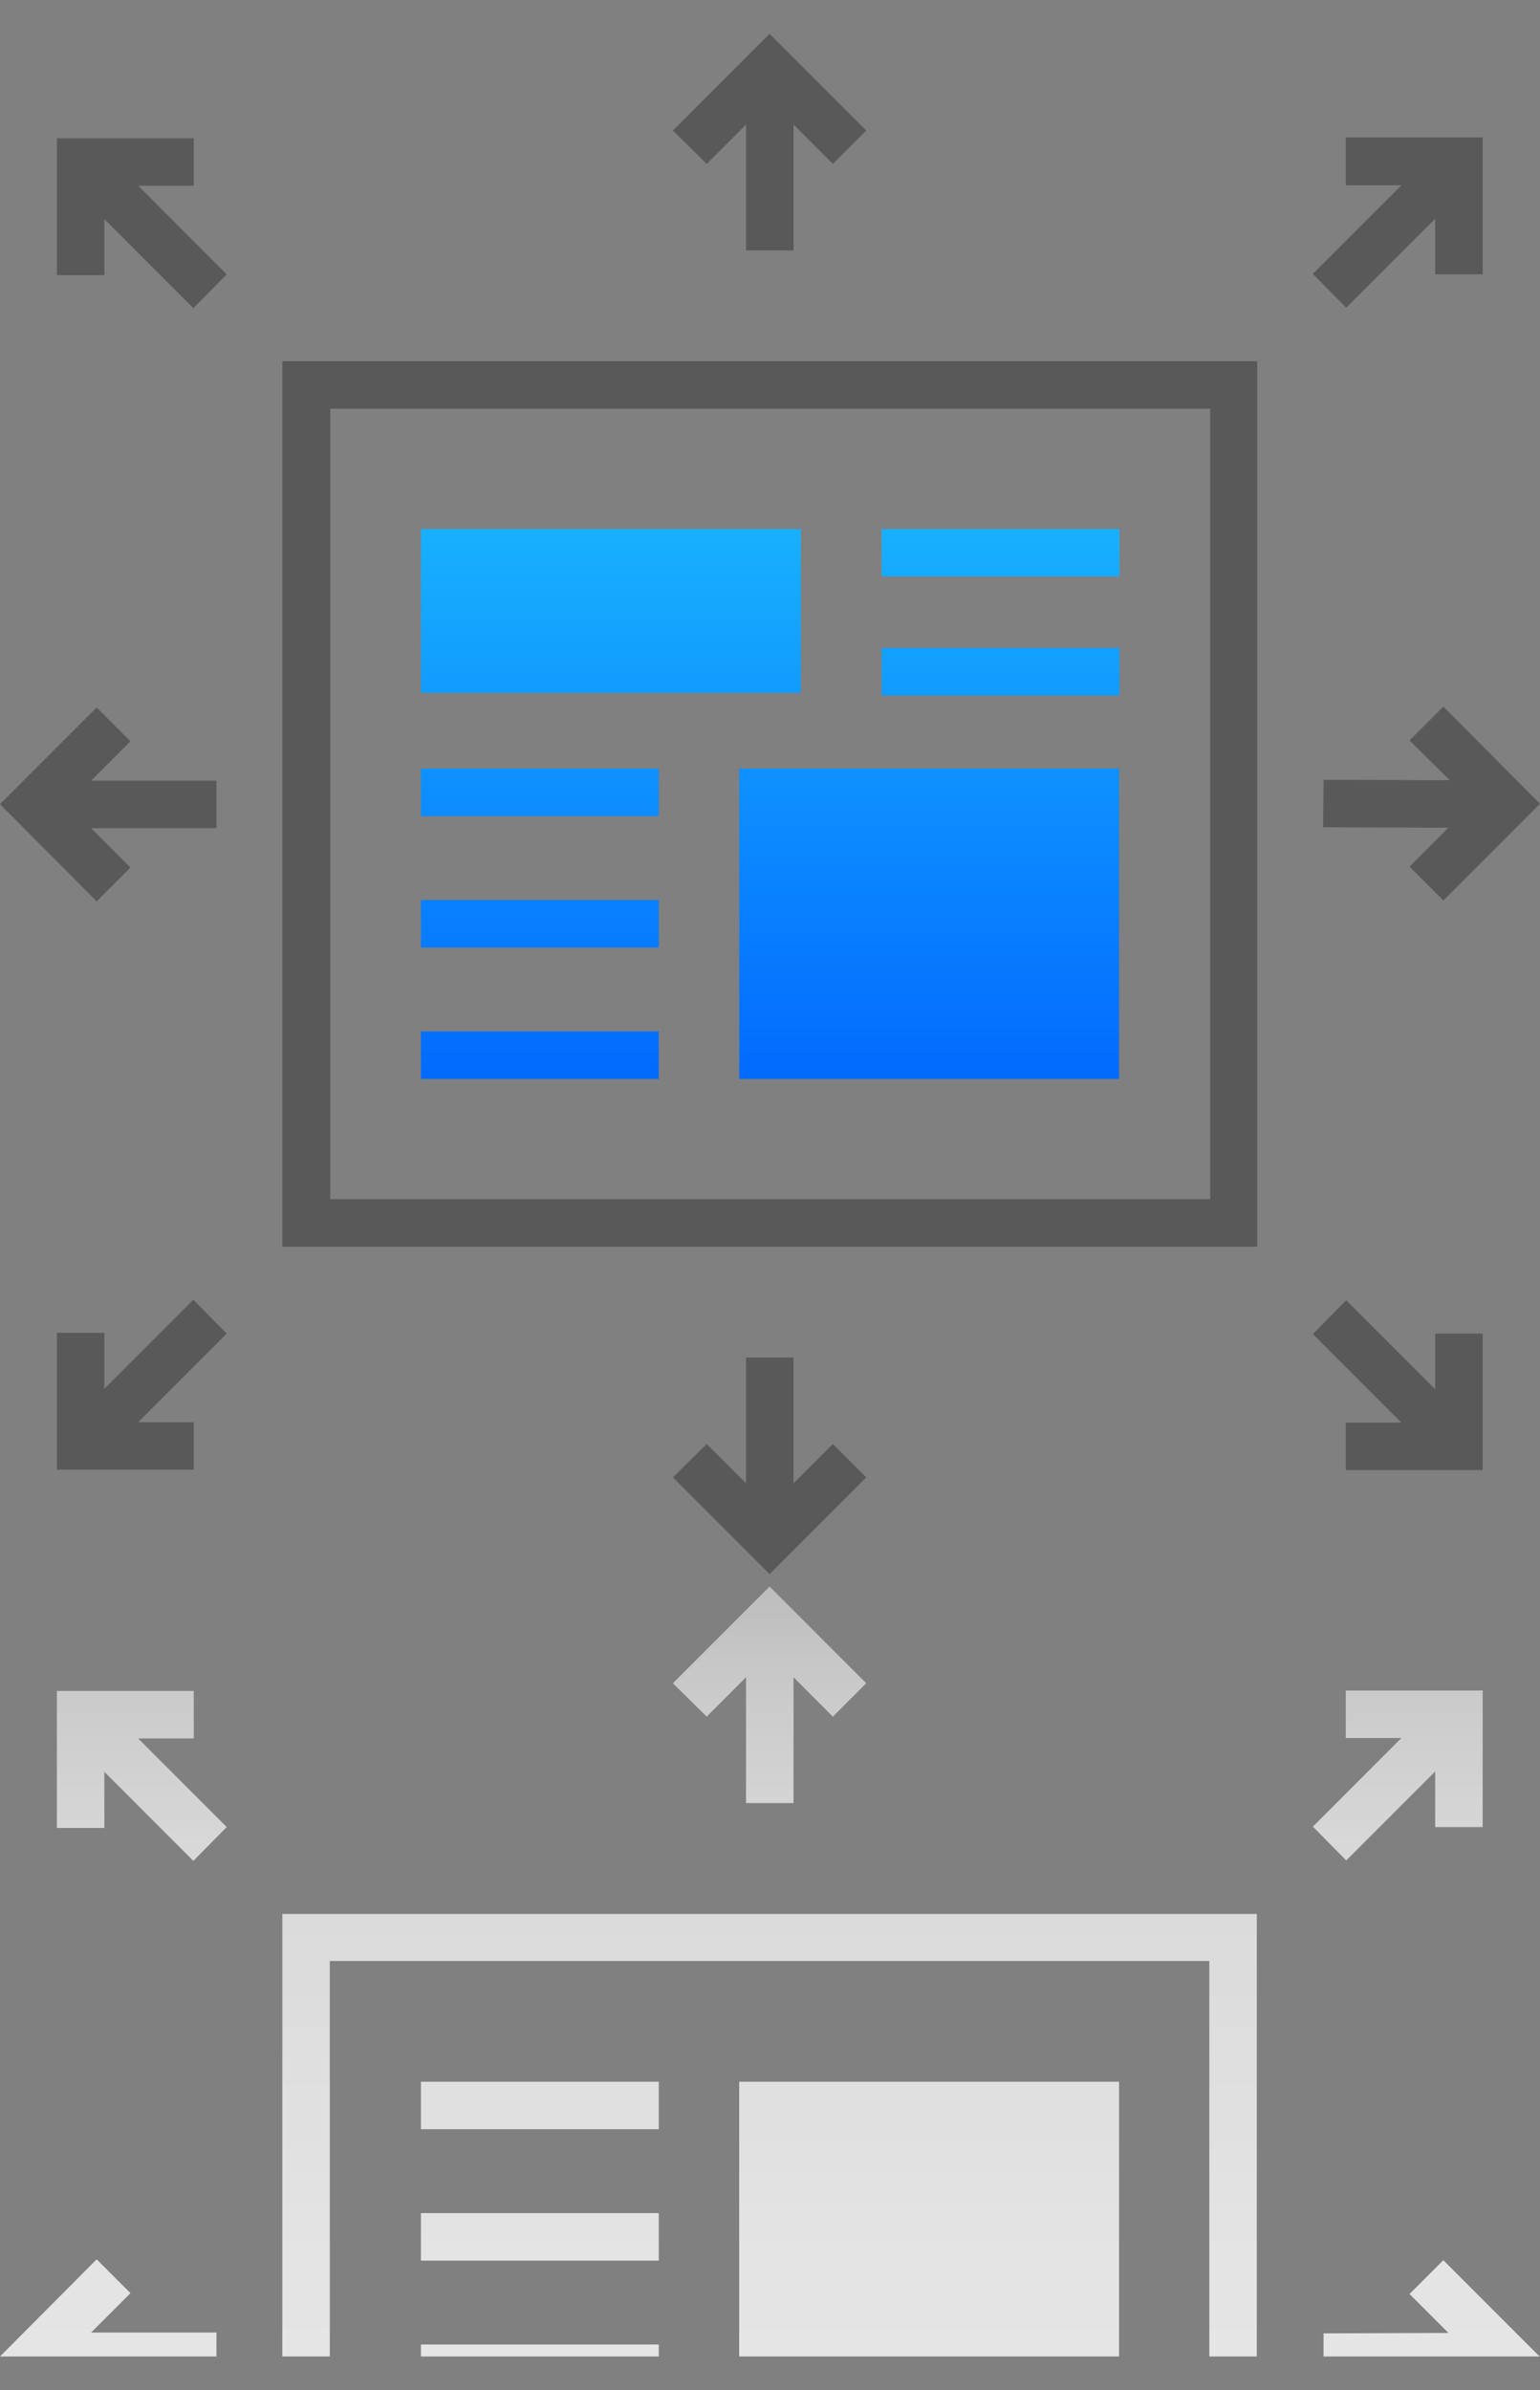
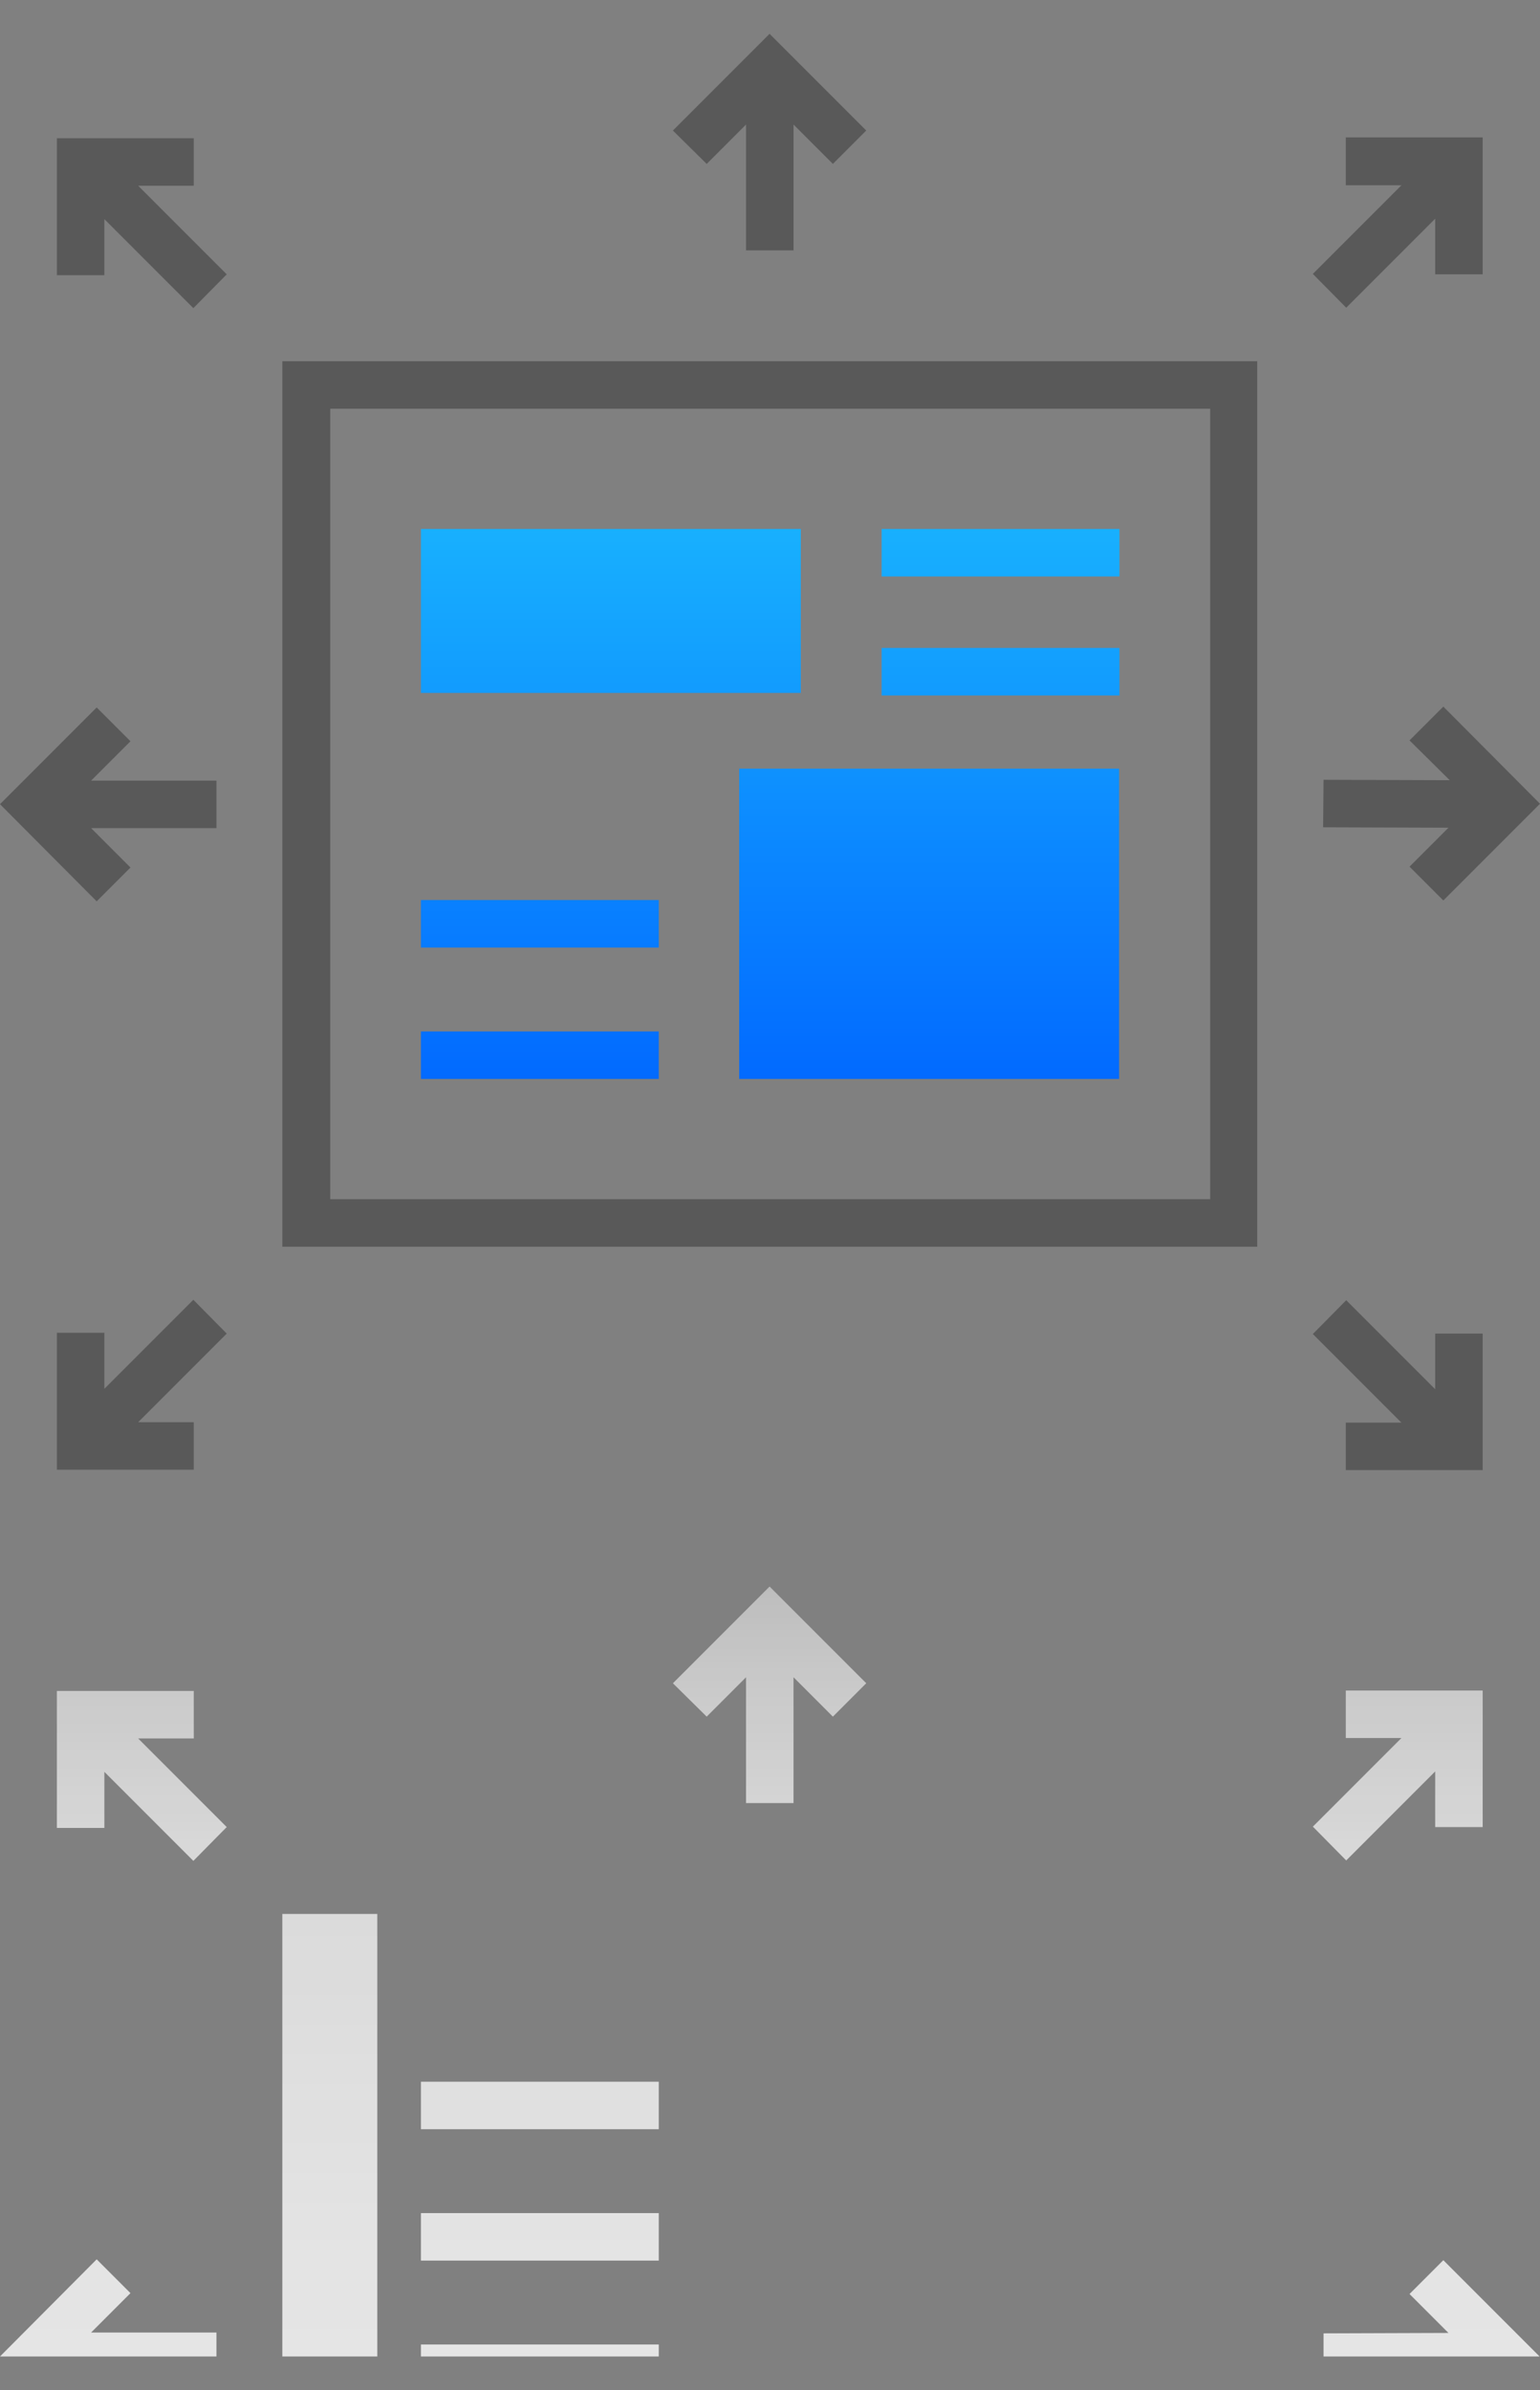
<svg xmlns="http://www.w3.org/2000/svg" xmlns:xlink="http://www.w3.org/1999/xlink" id="Layer_1" data-name="Layer 1" version="1.1" viewBox="0 0 360 558.5">
  <rect x="0" y="0" width="360" height="558.5" fill="#808080" stroke="none" />
  <defs>
    <style>
      .cls-1 {
        fill: #595959;
      }

      .cls-1, .cls-2, .cls-3, .cls-4, .cls-5, .cls-6, .cls-7, .cls-8, .cls-9, .cls-10, .cls-11, .cls-12, .cls-13, .cls-14, .cls-15, .cls-16, .cls-17, .cls-18, .cls-19, .cls-20, .cls-21, .cls-22, .cls-23, .cls-24 {
        stroke-width: 0px;
      }

      .cls-2 {
        fill: url(#linear-gradient);
      }

      .cls-3 {
        fill: url(#linear-gradient-11);
      }

      .cls-4 {
        fill: url(#linear-gradient-12);
      }

      .cls-5 {
        fill: url(#linear-gradient-13);
      }

      .cls-6 {
        fill: url(#linear-gradient-10);
      }

      .cls-7 {
        fill: url(#linear-gradient-17);
      }

      .cls-8 {
        fill: url(#linear-gradient-16);
      }

      .cls-9 {
        fill: url(#linear-gradient-19);
      }

      .cls-10 {
        fill: url(#linear-gradient-15);
      }

      .cls-11 {
        fill: url(#linear-gradient-21);
      }

      .cls-12 {
        fill: url(#linear-gradient-18);
      }

      .cls-13 {
        fill: url(#linear-gradient-14);
      }

      .cls-14 {
        fill: url(#linear-gradient-22);
      }

      .cls-15 {
        fill: url(#linear-gradient-20);
      }

      .cls-25 {
        opacity: .8;
      }

      .cls-16 {
        fill: #595a5a;
      }

      .cls-17 {
        fill: url(#linear-gradient-4);
      }

      .cls-18 {
        fill: url(#linear-gradient-2);
      }

      .cls-19 {
        fill: url(#linear-gradient-3);
      }

      .cls-20 {
        fill: url(#linear-gradient-8);
      }

      .cls-21 {
        fill: url(#linear-gradient-9);
      }

      .cls-22 {
        fill: url(#linear-gradient-7);
      }

      .cls-23 {
        fill: url(#linear-gradient-5);
      }

      .cls-24 {
        fill: url(#linear-gradient-6);
      }

      .cls-26 {
        display: none;
      }
    </style>
    <linearGradient id="linear-gradient" x1="194.2" y1="-10.1" x2="194.2" y2="256.6" gradientUnits="userSpaceOnUse">
      <stop offset="0" stop-color="#1bb9fe" />
      <stop offset="1" stop-color="#4068b1" />
    </linearGradient>
    <linearGradient id="linear-gradient-2" x1="180" y1="-10.1" x2="180" y2="256.6" xlink:href="#linear-gradient" />
    <linearGradient id="linear-gradient-3" x1="180" y1="578.8" x2="180" y2="65.4" gradientUnits="userSpaceOnUse">
      <stop offset="0" stop-color="#fff" />
      <stop offset=".1" stop-color="#fbfbfb" />
      <stop offset=".3" stop-color="#efefef" />
      <stop offset=".4" stop-color="#dbdbdb" />
      <stop offset=".5" stop-color="#bfbfbf" />
      <stop offset=".6" stop-color="#9a9a9a" />
      <stop offset=".8" stop-color="#6e6e6e" />
      <stop offset=".9" stop-color="#3b3b3b" />
      <stop offset="1" stop-color="#000" />
    </linearGradient>
    <linearGradient id="linear-gradient-4" x1="161.2" y1="578.8" x2="161.2" y2="65.4" xlink:href="#linear-gradient-3" />
    <linearGradient id="linear-gradient-5" x1="180" y1="578.8" x2="180" y2="65.4" xlink:href="#linear-gradient-3" />
    <linearGradient id="linear-gradient-6" x1="126.2" y1="107.3" x2="126.2" y2="261.4" gradientUnits="userSpaceOnUse">
      <stop offset="0" stop-color="#1bb9fe" />
      <stop offset="1" stop-color="#0065ff" />
    </linearGradient>
    <linearGradient id="linear-gradient-7" y1="107.3" y2="261.4" xlink:href="#linear-gradient-6" />
    <linearGradient id="linear-gradient-8" y1="107.3" y2="261.4" xlink:href="#linear-gradient-6" />
    <linearGradient id="linear-gradient-9" x1="233.9" y1="107.3" x2="233.9" y2="261.4" xlink:href="#linear-gradient-6" />
    <linearGradient id="linear-gradient-10" x1="233.9" y1="107.3" x2="233.9" y2="261.4" xlink:href="#linear-gradient-6" />
    <linearGradient id="linear-gradient-11" x1="142.8" y1="107.3" x2="142.8" y2="261.4" xlink:href="#linear-gradient-6" />
    <linearGradient id="linear-gradient-12" x1="217.2" y1="107.3" x2="217.2" y2="261.4" xlink:href="#linear-gradient-6" />
    <linearGradient id="linear-gradient-13" x1="126.2" y1="559.6" x2="126.2" y2="144.3" xlink:href="#linear-gradient-3" />
    <linearGradient id="linear-gradient-14" x1="126.2" y1="559.6" x2="126.2" y2="144.3" xlink:href="#linear-gradient-3" />
    <linearGradient id="linear-gradient-15" x1="126.2" y1="559.6" x2="126.2" y2="144.3" xlink:href="#linear-gradient-3" />
    <linearGradient id="linear-gradient-16" x1="217.2" y1="559.6" x2="217.2" y2="144.3" xlink:href="#linear-gradient-3" />
    <linearGradient id="linear-gradient-17" x1="180" y1="559.6" x2="180" y2="144.3" xlink:href="#linear-gradient-3" />
    <linearGradient id="linear-gradient-18" x1="25.3" y1="559.6" x2="25.3" y2="144.3" xlink:href="#linear-gradient-3" />
    <linearGradient id="linear-gradient-19" x1="334.7" y1="559.6" x2="334.7" y2="144.3" xlink:href="#linear-gradient-3" />
    <linearGradient id="linear-gradient-20" x1="179.9" y1="559.6" x2="179.9" y2="144.3" xlink:href="#linear-gradient-3" />
    <linearGradient id="linear-gradient-21" x1="33.2" y1="559.6" x2="33.2" y2="144.3" xlink:href="#linear-gradient-3" />
    <linearGradient id="linear-gradient-22" x1="326.7" y1="559.6" x2="326.7" y2="144.3" xlink:href="#linear-gradient-3" />
  </defs>
  <g class="cls-26">
    <g>
      <path class="cls-16" d="M0,0v294.4h56.9v76l102.7-76h200.4V0H0ZM348.6,283h-192.8l-87.5,64.8v-64.8H11.4V11.4h337.2v271.6Z" />
      <g>
        <polygon class="cls-2" points="240 147.2 148.4 200.1 148.4 94.3 240 147.2" />
        <path class="cls-18" d="M180,46.4c-55.6,0-100.8,45.2-100.8,100.8s45.2,100.8,100.8,100.8,100.8-45.2,100.8-100.8-45.2-100.8-100.8-100.8ZM180,236.6c-49.3,0-89.4-40.1-89.4-89.4s40.1-89.4,89.4-89.4,89.4,40.1,89.4,89.4-40.1,89.4-89.4,89.4Z" />
      </g>
    </g>
    <g class="cls-25">
      <path class="cls-19" d="M159.6,449.3l-102.7-76v76H0v109.2h11.4v-97.8h56.9v-64.8l87.5,64.8h192.8v97.8h11.4v-109.2h-200.4Z" />
      <g>
        <polygon class="cls-17" points="174.1 558.5 148.3 558.5 148.3 543.6 174.1 558.5" />
-         <path class="cls-23" d="M180,495.7c-42.1,0-78.3,26-93.3,62.8h12.4c14.3-30.3,45.1-51.4,80.9-51.4s66.6,21.1,80.9,51.4h12.4c-15-36.8-51.2-62.8-93.3-62.8Z" />
      </g>
    </g>
  </g>
  <g>
    <g>
      <g>
-         <rect class="cls-24" x="98.4" y="179.6" width="55.6" height="11.1" />
        <rect class="cls-22" x="98.4" y="210.3" width="55.6" height="11.1" />
        <rect class="cls-20" x="98.4" y="241" width="55.6" height="11.1" />
        <rect class="cls-21" x="206.1" y="123.6" width="55.6" height="11.1" />
        <rect class="cls-6" x="206.1" y="151.4" width="55.6" height="11.1" />
        <rect class="cls-3" x="98.4" y="123.6" width="88.8" height="38.3" />
        <rect class="cls-4" x="172.8" y="179.6" width="88.8" height="72.5" />
      </g>
      <g>
        <path class="cls-1" d="M66,84.4v206.9h227.9V84.4H66ZM282.8,280.2H77.2V95.5h205.7v184.7Z" />
        <g>
          <polygon class="cls-1" points="22.6 165.3 0 187.9 22.6 210.6 30.5 202.7 21.3 193.5 50.6 193.5 50.6 182.4 21.3 182.4 30.5 173.2 22.6 165.3" />
          <polygon class="cls-1" points="337.4 210.4 360 187.8 337.4 165.1 329.5 173 338.9 182.3 309.4 182.2 309.3 193.3 338.6 193.4 329.5 202.5 337.4 210.4" />
          <polygon class="cls-1" points="157.3 30.5 165.2 38.3 174.4 29.1 174.4 58.5 185.5 58.5 185.5 29.1 194.7 38.3 202.5 30.5 179.9 7.9 157.3 30.5" />
          <polygon class="cls-1" points="45.3 43.4 45.3 32.3 13.3 32.3 13.3 64.3 24.4 64.3 24.4 51.2 45.2 72 53 64.1 32.3 43.4 45.3 43.4" />
          <polygon class="cls-1" points="314.7 71.9 335.5 51.1 335.5 64.1 346.6 64.1 346.6 32.1 314.6 32.1 314.6 43.3 327.6 43.3 306.9 64 314.7 71.9" />
-           <polygon class="cls-1" points="185.5 346.6 185.5 317.2 174.4 317.2 174.4 346.6 165.2 337.4 157.3 345.2 179.9 367.8 202.5 345.2 194.7 337.4 185.5 346.6" />
          <polygon class="cls-1" points="45.2 303.7 24.4 324.5 24.4 311.4 13.3 311.4 13.3 343.4 45.3 343.4 45.3 332.3 32.3 332.3 53 311.6 45.2 303.7" />
          <polygon class="cls-1" points="335.5 324.6 314.7 303.8 306.9 311.7 327.6 332.4 314.6 332.4 314.6 343.5 346.6 343.5 346.6 311.6 335.5 311.6 335.5 324.6" />
        </g>
      </g>
    </g>
    <g class="cls-25">
      <g>
        <rect class="cls-5" x="98.4" y="547.8" width="55.6" height="2.8" />
        <rect class="cls-13" x="98.4" y="517.1" width="55.6" height="11.1" />
        <rect class="cls-10" x="98.4" y="486.4" width="55.6" height="11.1" />
-         <rect class="cls-8" x="172.8" y="486.4" width="88.8" height="64.2" />
-       </g>
-       <g>
-         <path class="cls-7" d="M66,447.2v103.4h11.1v-92.4h205.6v92.4h11.1v-103.4H66Z" />
+       </g>
+       <g>
+         <path class="cls-7" d="M66,447.2v103.4h11.1v-92.4v92.4h11.1v-103.4H66Z" />
        <g>
          <polygon class="cls-12" points="50.6 545 50.6 550.6 0 550.6 0 550.6 22.6 527.9 30.5 535.8 21.3 545 50.6 545" />
          <polygon class="cls-9" points="359.9 550.6 309.4 550.6 309.4 545.2 338.6 545.1 329.5 536 337.4 528.1 359.9 550.6" />
          <polygon class="cls-15" points="185.5 391.9 185.5 421.3 174.4 421.3 174.4 391.9 165.2 401.1 157.3 393.3 179.9 370.7 202.5 393.3 194.7 401.1 185.5 391.9" />
          <polygon class="cls-11" points="45.2 434.8 24.4 414 24.4 427.1 13.3 427.1 13.3 395.1 45.3 395.1 45.3 406.2 32.3 406.2 53 426.9 45.2 434.8" />
          <polygon class="cls-14" points="335.5 413.9 314.7 434.7 306.9 426.8 327.6 406.1 314.6 406.1 314.6 395 346.6 395 346.6 426.9 335.5 426.9 335.5 413.9" />
        </g>
      </g>
    </g>
  </g>
</svg>